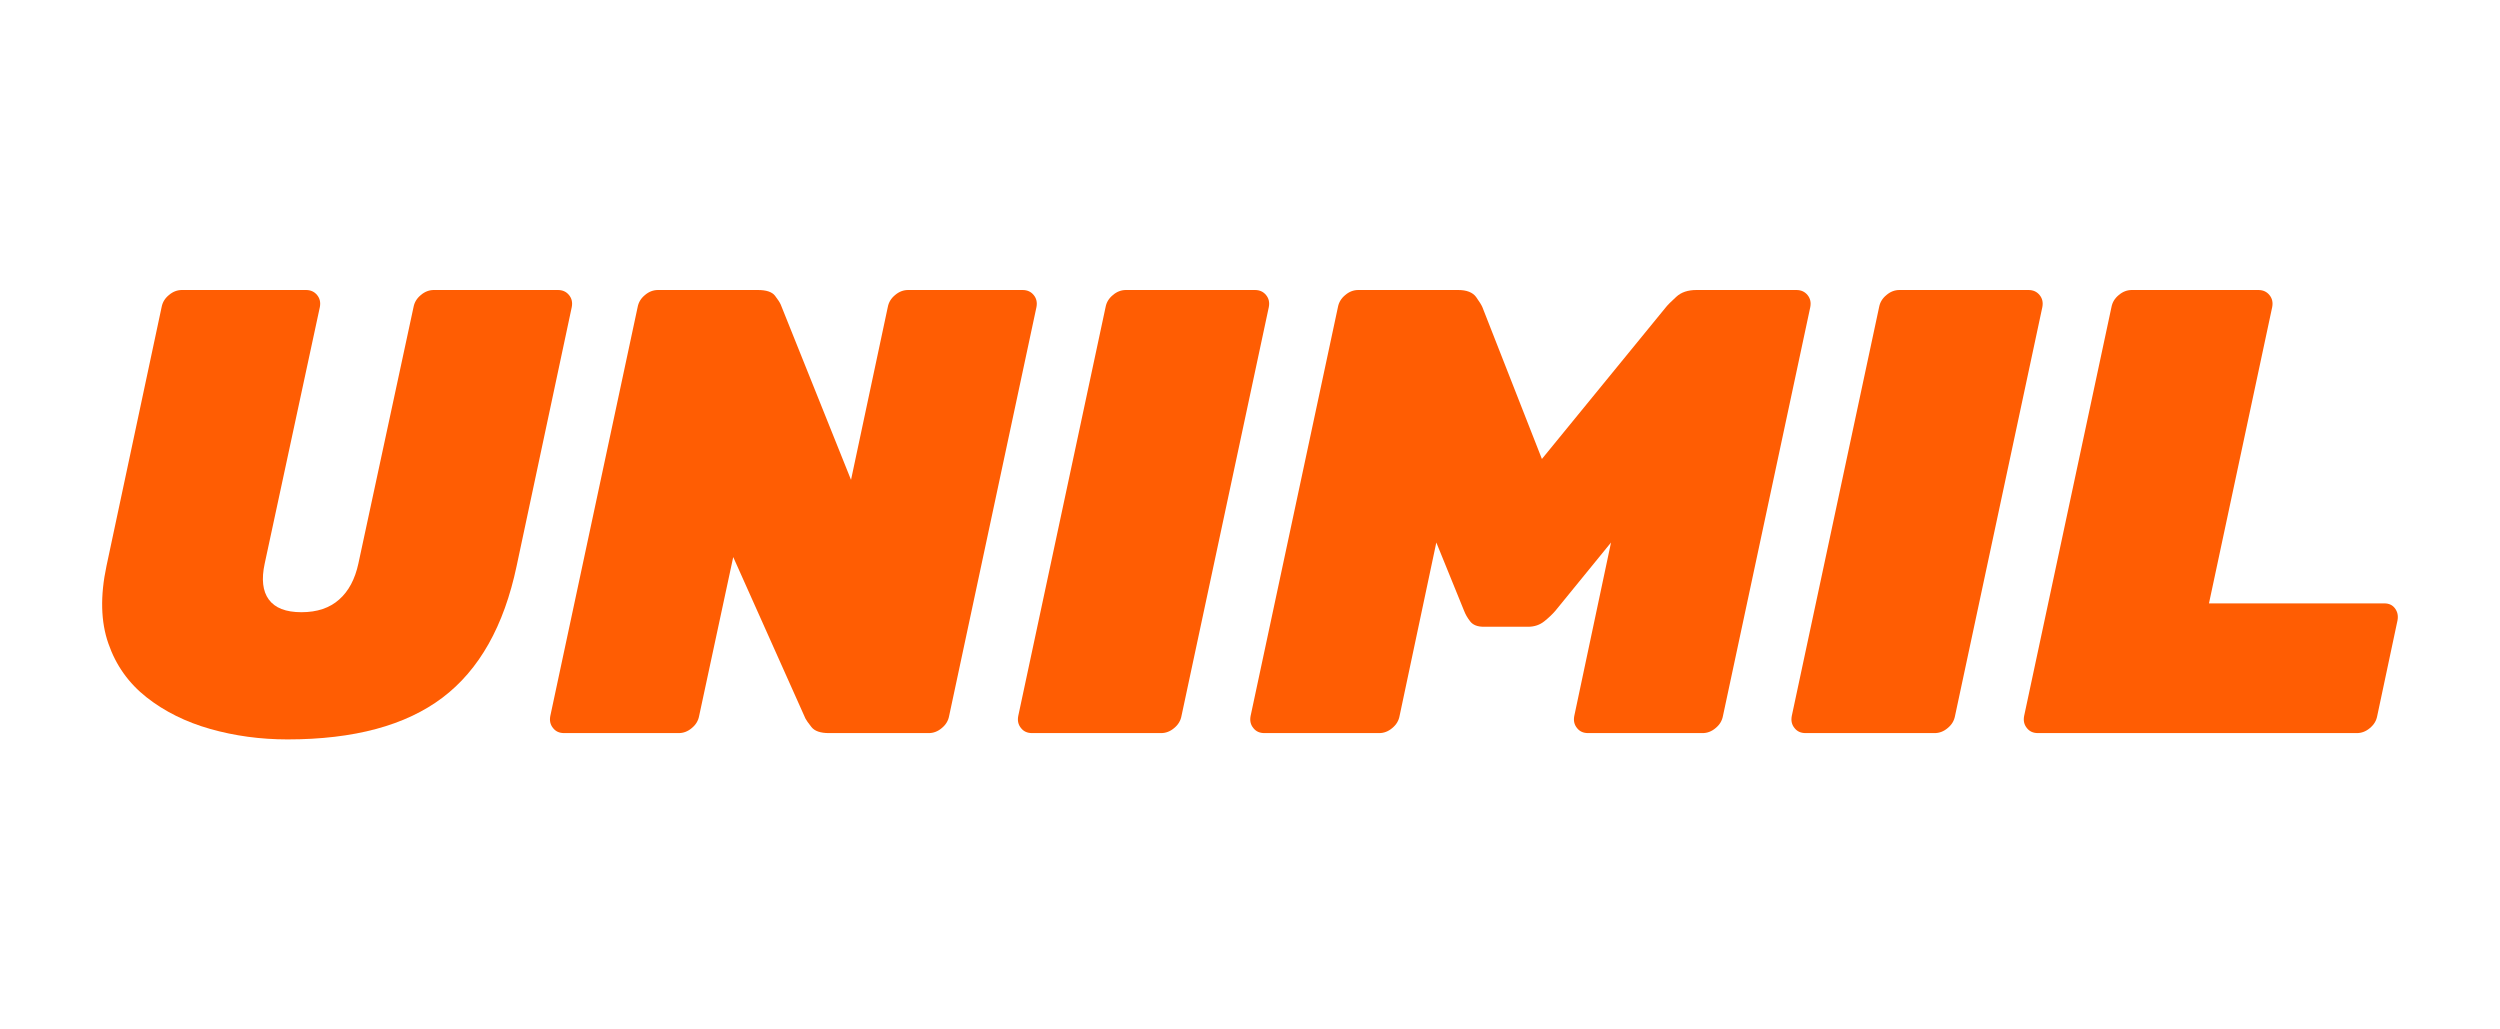
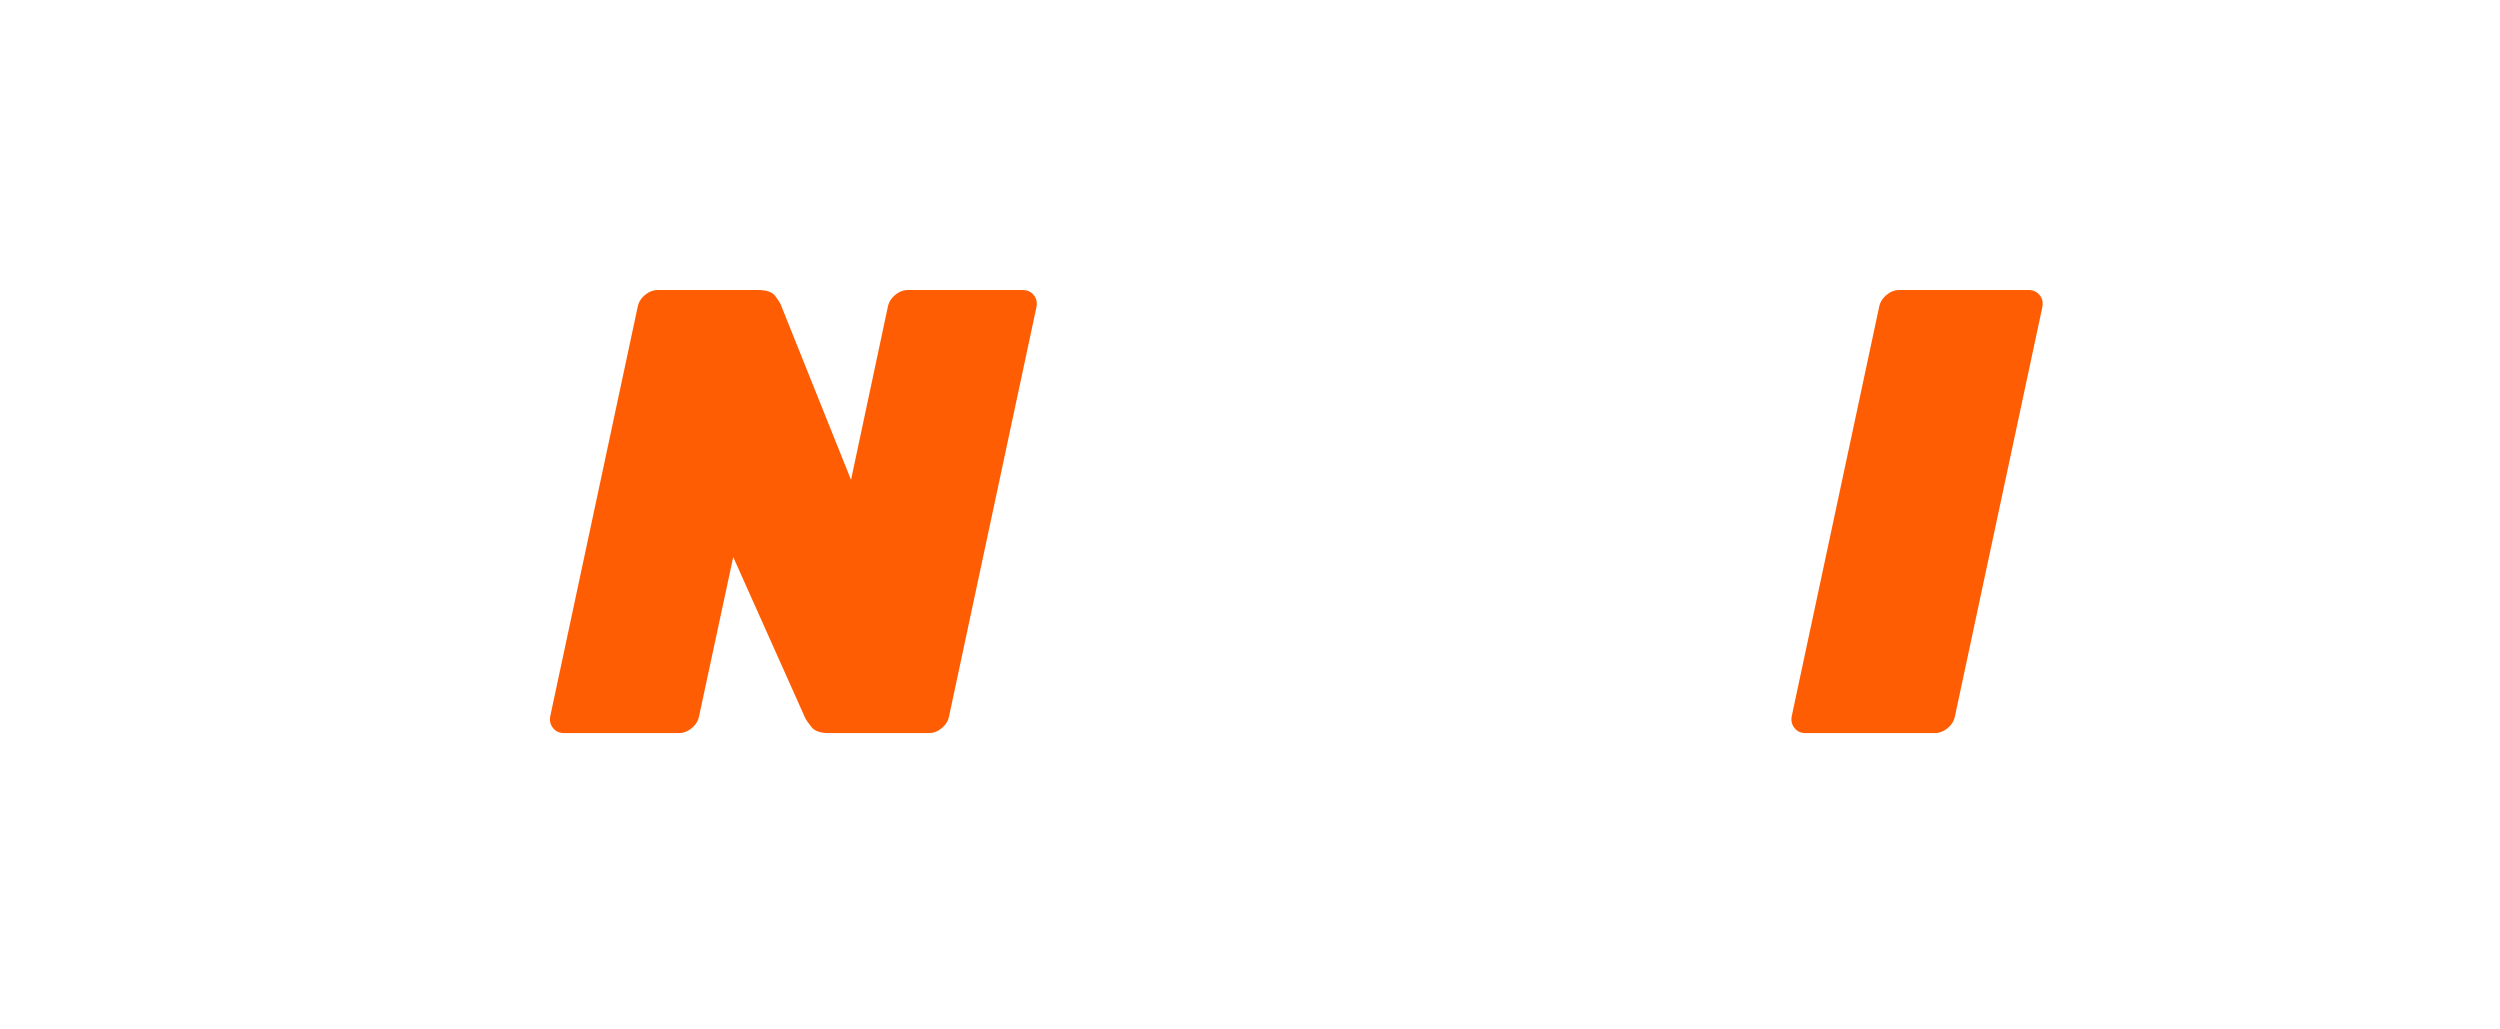
<svg xmlns="http://www.w3.org/2000/svg" id="a" viewBox="0 0 170 70">
  <defs>
    <style>
      .cls-1 {
        fill: #ff5d03;
        stroke-width: 0px;
      }
    </style>
  </defs>
-   <path class="cls-1" d="M19.55,50.28c-1.84,0-3.59-.24-5.25-.71-1.66-.47-3.11-1.19-4.33-2.15-1.22-.96-2.09-2.18-2.6-3.66-.52-1.48-.56-3.24-.13-5.27l3.75-17.61c.06-.32.22-.59.5-.82.27-.23.57-.34.88-.34h8.44c.32,0,.57.12.75.34.19.23.25.5.19.82l-3.75,17.44c-.23,1.06-.14,1.88.28,2.45.42.57,1.15.86,2.22.86s1.92-.29,2.56-.86c.65-.57,1.08-1.39,1.31-2.45l3.75-17.44c.06-.32.22-.59.5-.82.27-.23.57-.34.88-.34h8.44c.32,0,.57.12.75.34.19.23.25.5.19.82l-3.75,17.61c-.86,4.08-2.54,7.06-5.04,8.95-2.5,1.89-6.01,2.84-10.55,2.84Z" />
  <path class="cls-1" d="M38.36,49.85c-.32,0-.57-.11-.75-.34-.19-.23-.25-.5-.19-.82l5.94-27.81c.06-.32.22-.59.5-.82.27-.23.57-.34.88-.34h6.8c.57,0,.96.13,1.16.39.2.26.33.46.39.6l4.78,11.92,2.5-11.75c.06-.32.22-.59.5-.82.27-.23.57-.34.88-.34h7.79c.32,0,.57.12.75.34.19.23.25.5.19.82l-5.94,27.81c-.06.32-.22.59-.5.82-.27.23-.57.34-.88.34h-6.8c-.57,0-.97-.14-1.18-.41-.22-.27-.35-.47-.41-.58l-4.91-10.98-2.32,10.81c-.06.32-.22.59-.5.82-.27.23-.57.34-.88.34h-7.79Z" />
-   <path class="cls-1" d="M70.18,49.85c-.32,0-.57-.11-.75-.34-.19-.23-.25-.5-.19-.82l5.94-27.81c.06-.32.22-.59.5-.82.27-.23.57-.34.88-.34h8.78c.32,0,.57.12.75.34.19.23.25.5.19.82l-5.94,27.81c-.06.32-.22.59-.5.82-.27.23-.57.34-.88.34h-8.78Z" />
-   <path class="cls-1" d="M85.98,49.85c-.32,0-.57-.11-.75-.34-.19-.23-.25-.5-.19-.82l5.94-27.81c.06-.32.22-.59.5-.82.27-.23.57-.34.88-.34h6.8c.57,0,.98.16,1.21.47.23.32.37.55.43.69l4.05,10.33,8.44-10.33c.11-.14.34-.37.69-.69.34-.32.8-.47,1.38-.47h6.8c.32,0,.57.12.75.34.19.23.25.5.19.82l-5.94,27.81c-.06.32-.22.59-.5.82-.27.23-.57.34-.88.34h-7.79c-.32,0-.57-.11-.75-.34-.19-.23-.25-.5-.19-.82l2.5-11.8-3.79,4.65c-.2.23-.45.47-.75.71-.3.24-.67.37-1.1.37h-3.01c-.43,0-.74-.12-.93-.37-.19-.24-.32-.48-.41-.71l-1.89-4.65-2.5,11.8c-.06.32-.22.59-.5.82-.27.23-.57.34-.88.34h-7.79Z" />
  <path class="cls-1" d="M122.78,49.85c-.32,0-.57-.11-.75-.34-.19-.23-.25-.5-.19-.82l5.94-27.81c.06-.32.22-.59.5-.82.27-.23.57-.34.88-.34h8.78c.32,0,.57.12.75.34.19.23.25.5.19.82l-5.94,27.81c-.06.32-.22.59-.5.82-.27.23-.57.34-.88.34h-8.78Z" />
-   <path class="cls-1" d="M138.58,49.85c-.32,0-.57-.11-.75-.34-.19-.23-.25-.5-.19-.82l5.94-27.81c.06-.32.22-.59.5-.82.27-.23.57-.34.88-.34h8.61c.32,0,.57.12.75.34.19.23.25.5.19.82l-4.3,20.15h11.92c.32,0,.56.11.73.34.17.23.23.5.17.82l-1.38,6.5c-.06.32-.22.59-.5.82-.27.23-.57.34-.88.34h-21.7Z" />
</svg>